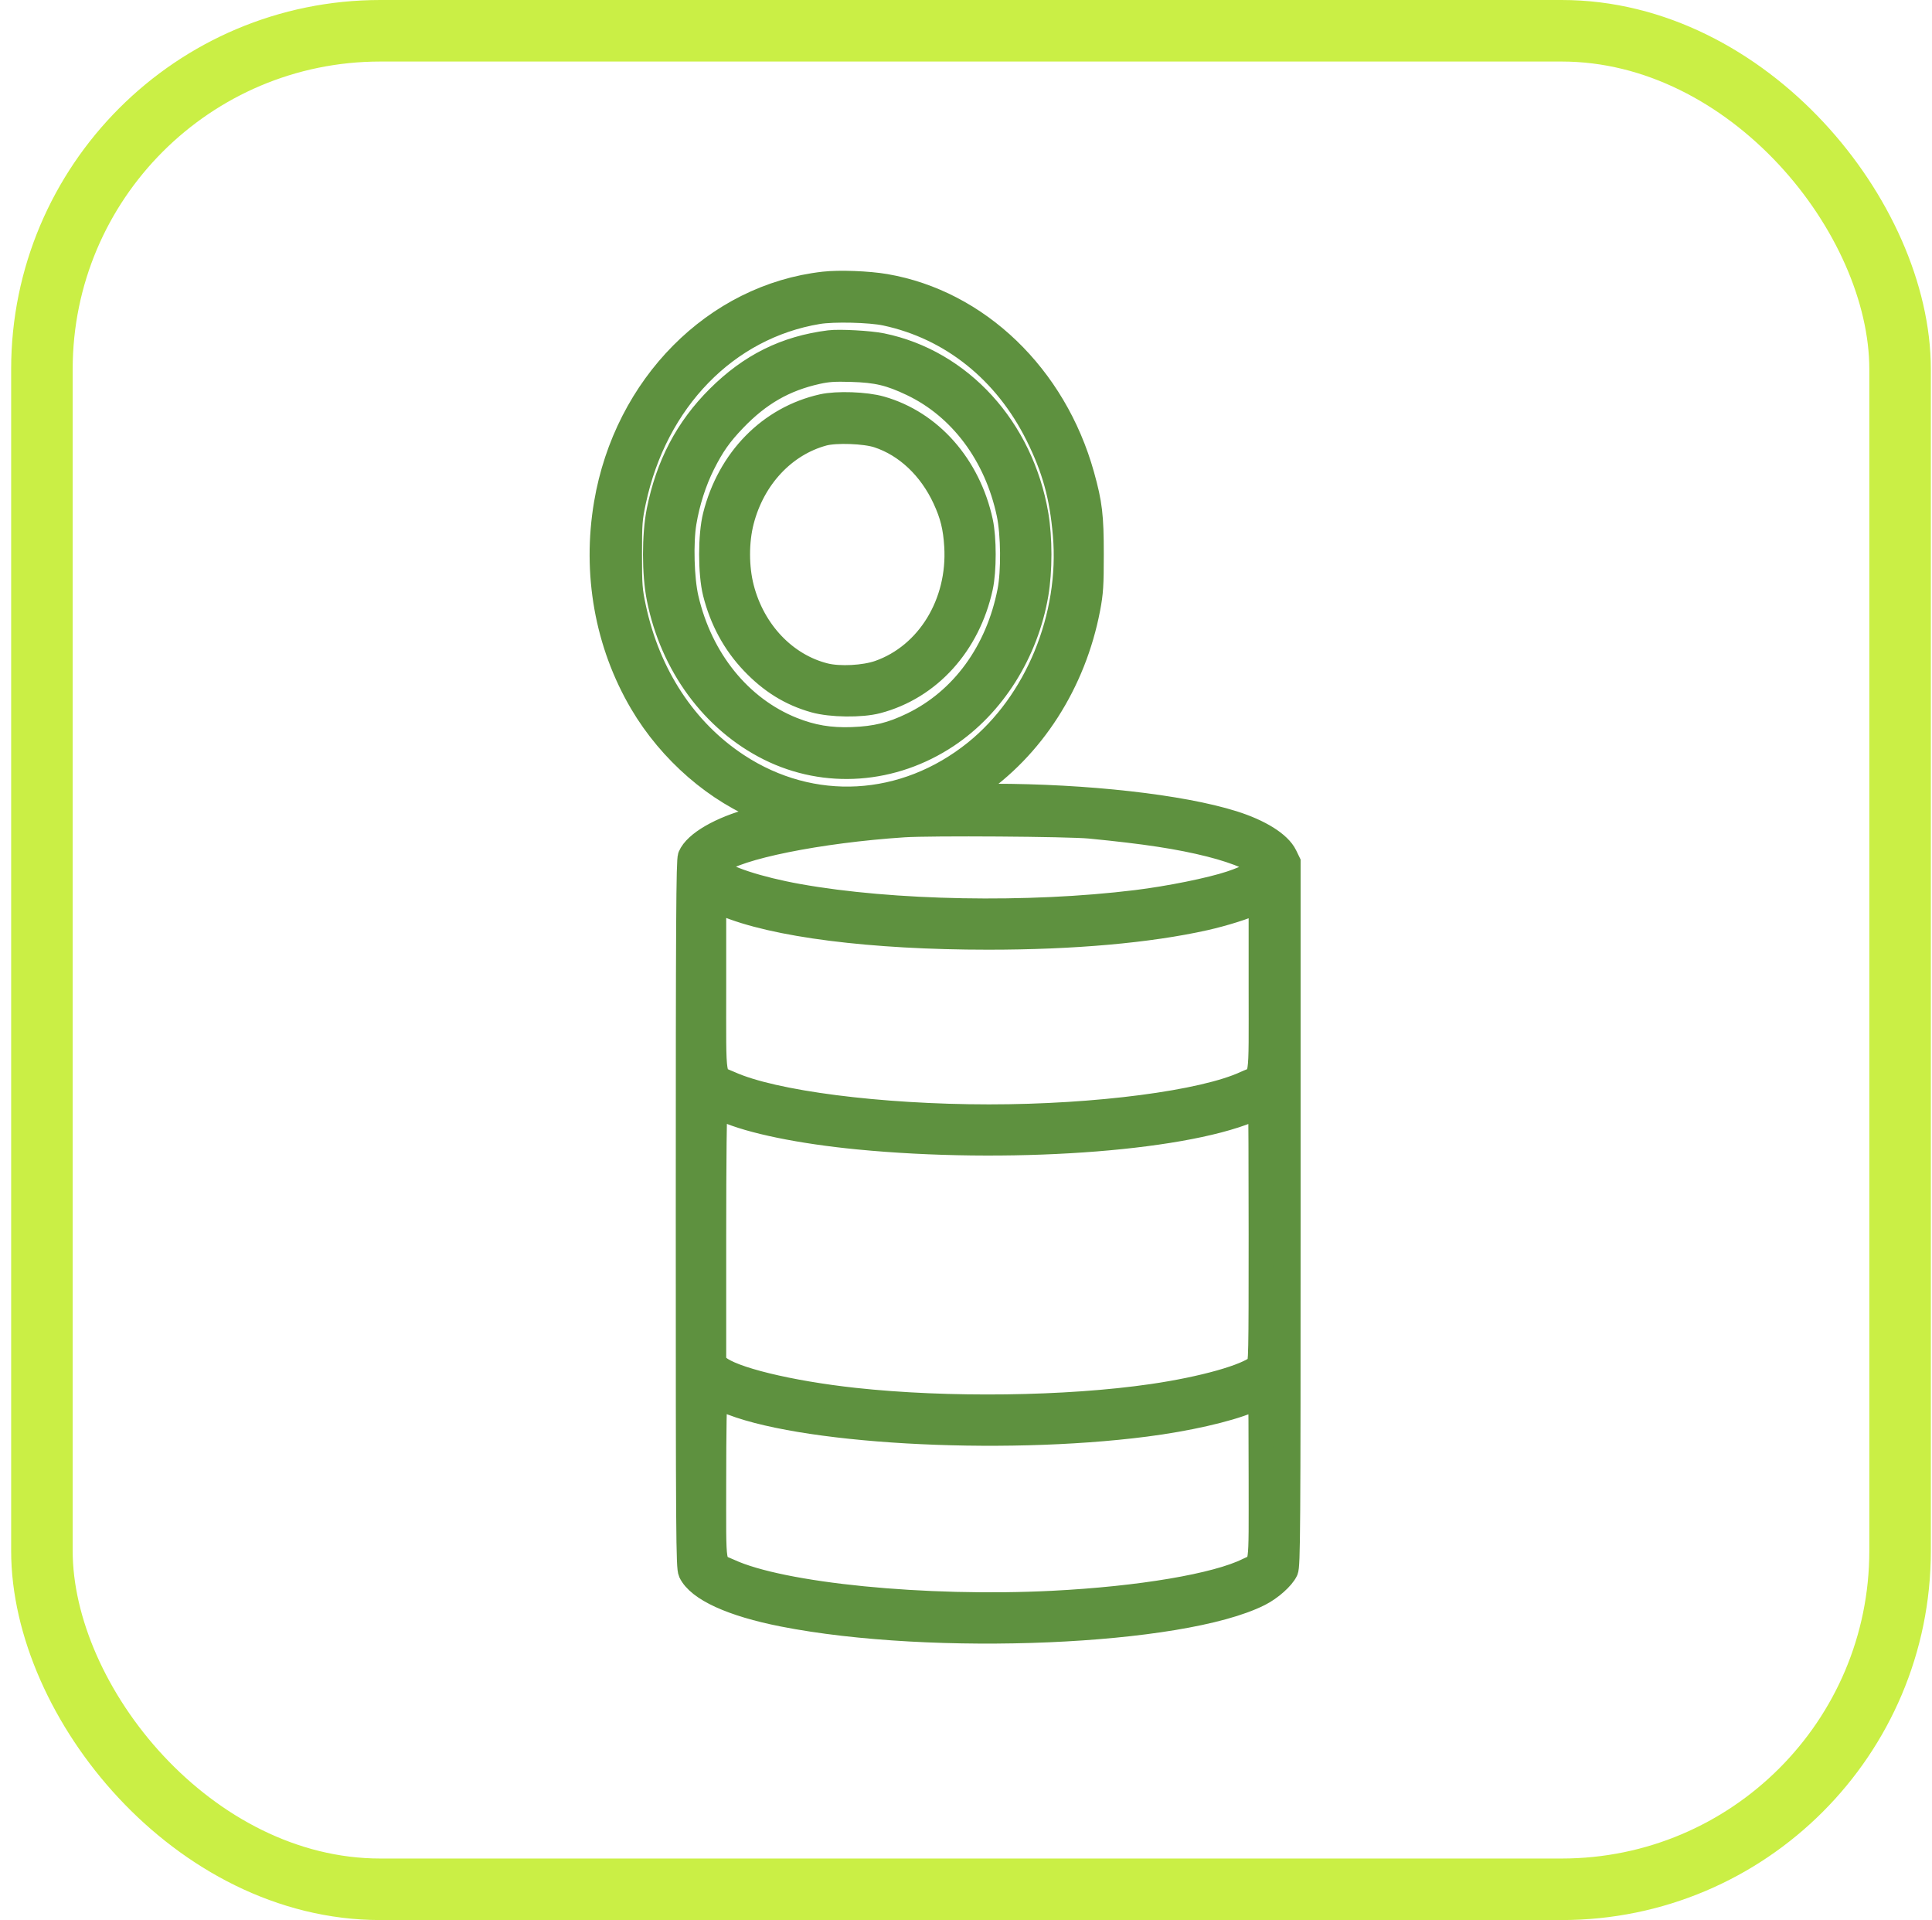
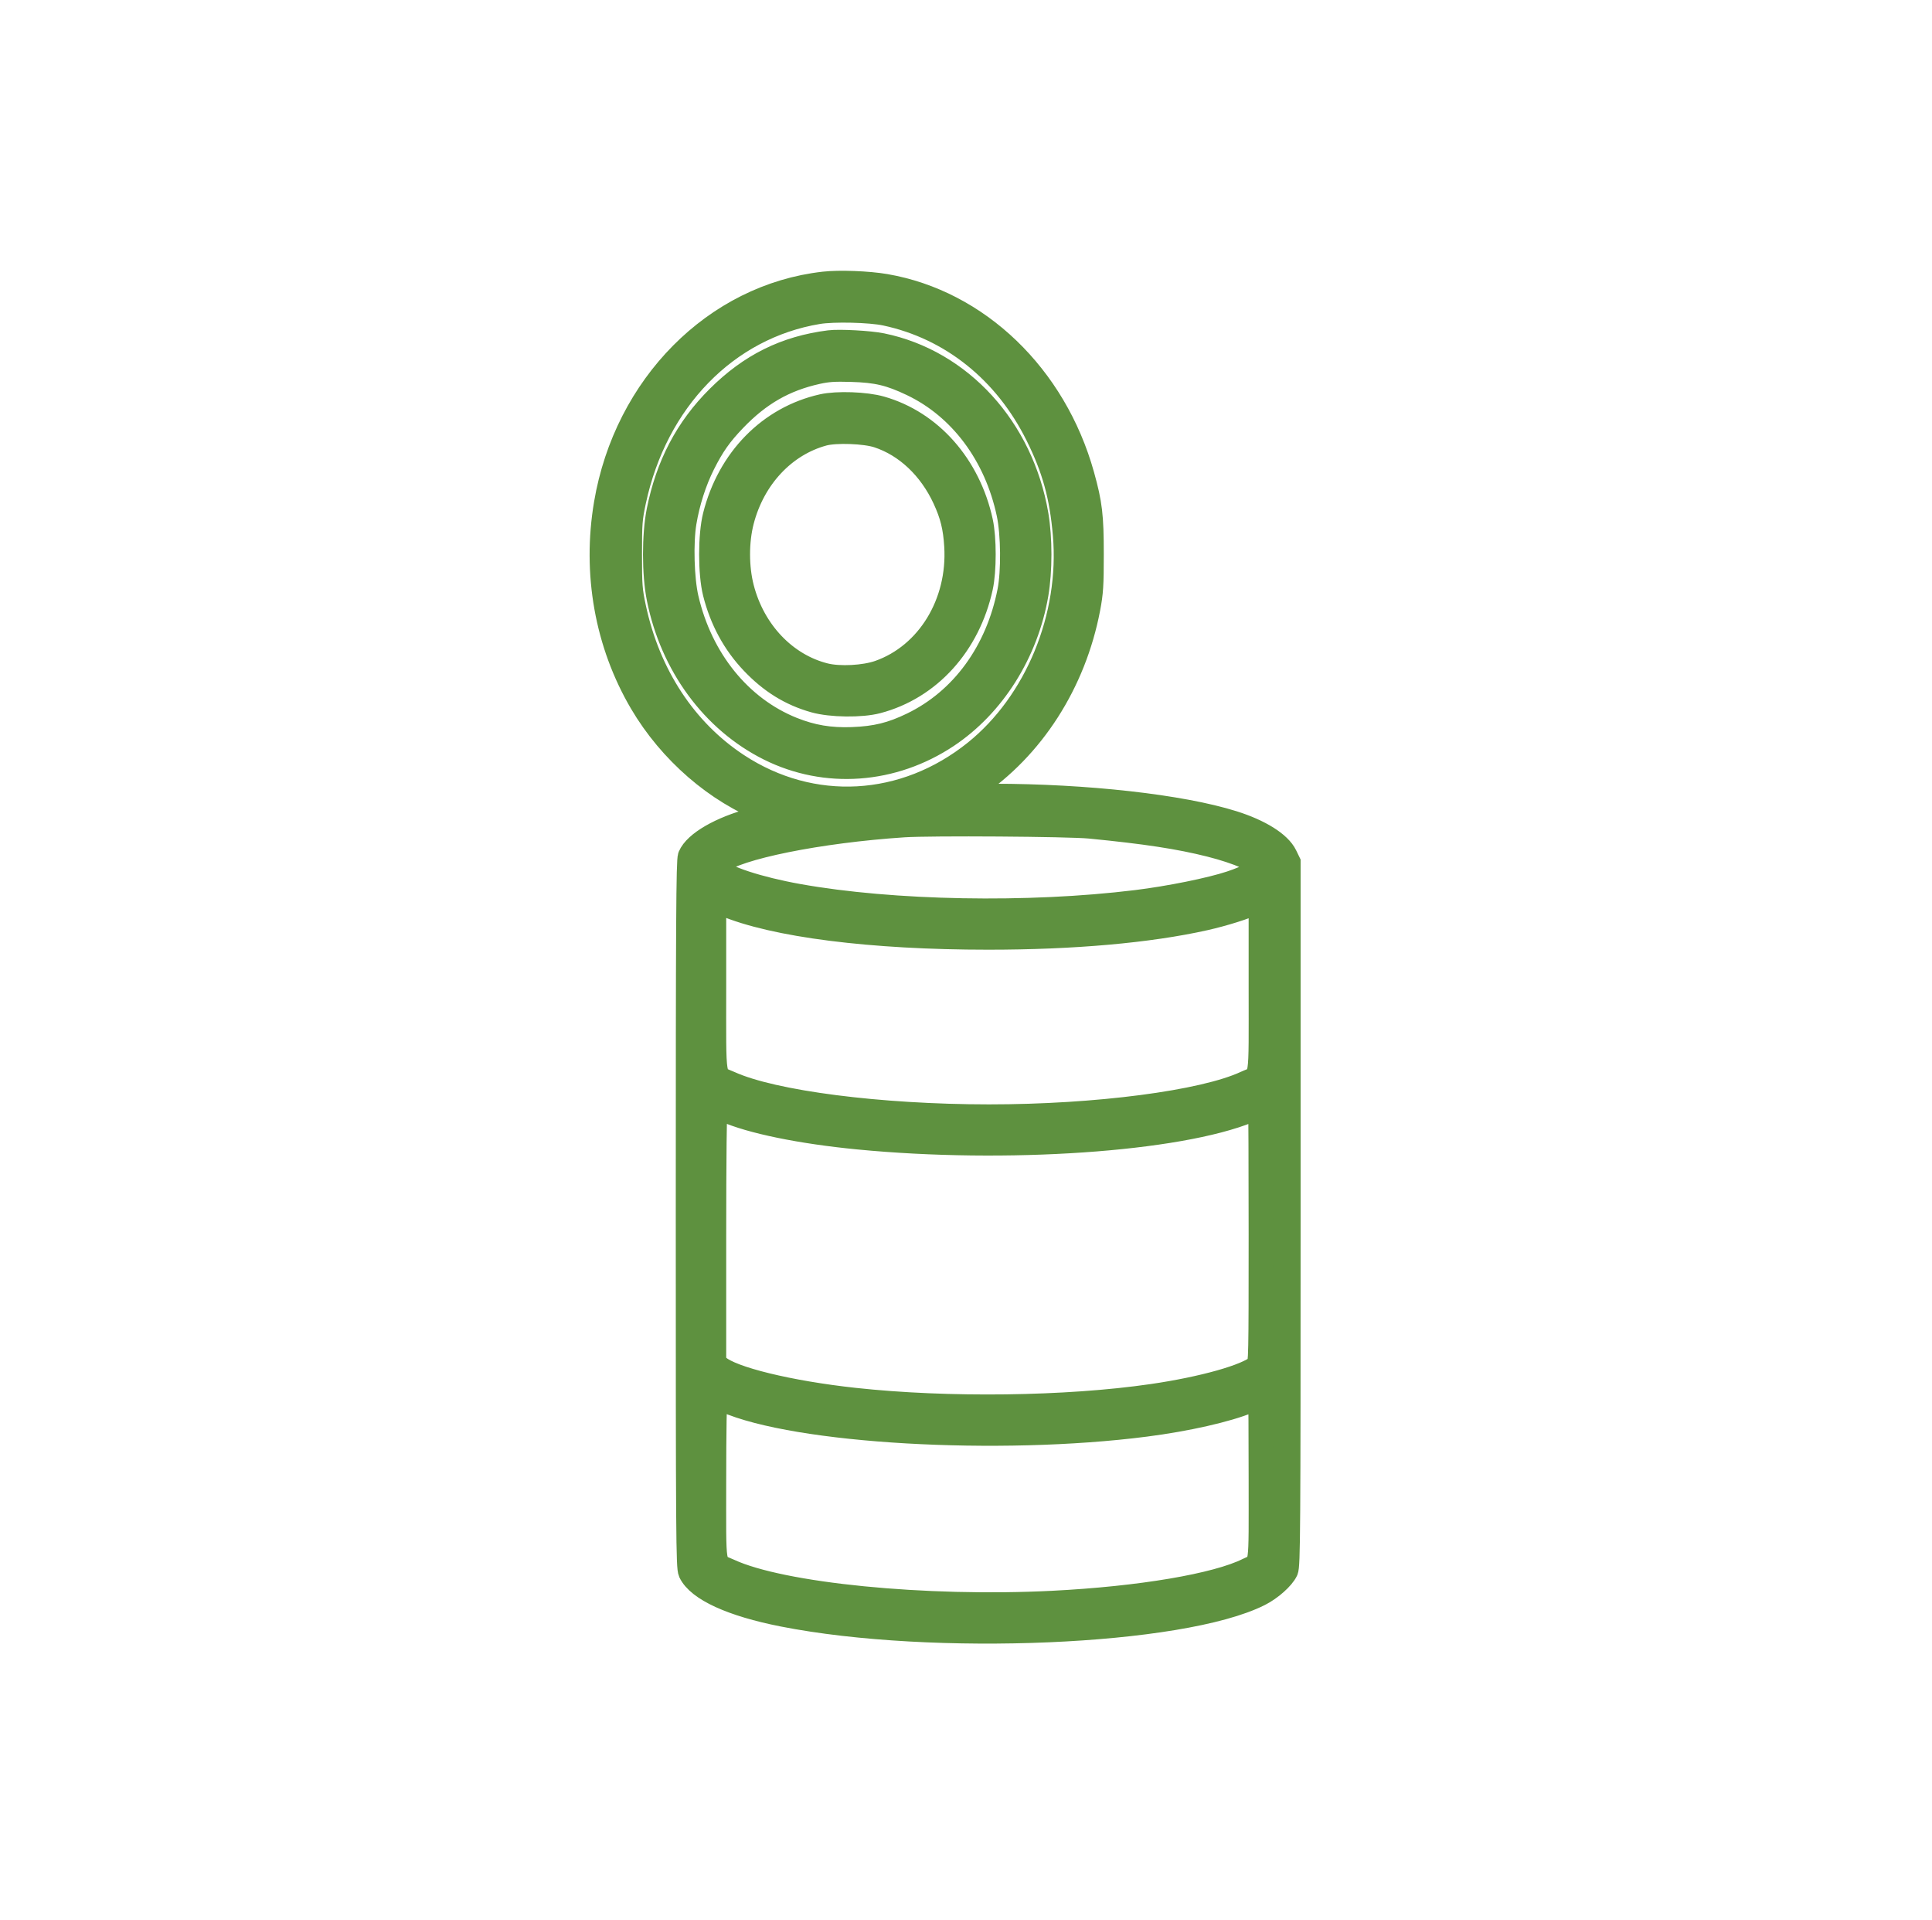
<svg xmlns="http://www.w3.org/2000/svg" width="157" height="156" viewBox="0 0 157 156" fill="none">
-   <rect x="3.406" y="2.5" width="151" height="151" rx="27.5" stroke="#CAEF45" stroke-width="5" />
  <path fill-rule="evenodd" clip-rule="evenodd" d="M66.966 23.067C58.122 24.062 50.885 31.361 49.264 40.921C48.307 46.569 49.328 52.295 52.145 57.083C54.489 61.065 58.264 64.335 62.274 65.857C62.682 66.011 62.932 66.163 62.83 66.194C62.728 66.225 61.98 66.426 61.168 66.641C58.583 67.325 56.532 68.511 56.082 69.581C55.943 69.911 55.915 74.832 55.915 98.643C55.915 124.88 55.932 127.343 56.116 127.731C56.769 129.107 59.489 130.35 63.633 131.166C75.818 133.566 96.016 132.7 102.341 129.507C103.24 129.053 104.213 128.19 104.494 127.597C104.672 127.223 104.691 124.459 104.691 98.624V70.064L104.428 69.522C103.955 68.545 102.367 67.55 100.183 66.864C95.98 65.544 88.276 64.679 80.696 64.677L78.002 64.677L79.097 63.944C83.871 60.751 87.266 55.461 88.415 49.427C88.659 48.146 88.697 47.55 88.697 45.043C88.697 41.914 88.582 40.937 87.937 38.622C85.689 30.551 79.433 24.541 71.942 23.255C70.543 23.015 68.212 22.927 66.966 23.067ZM66.473 25.334C59.029 26.568 53.251 32.504 51.501 40.714C51.199 42.134 51.171 42.499 51.171 45.043C51.171 47.589 51.199 47.952 51.502 49.378C52.669 54.853 55.637 59.374 59.91 62.184C65.978 66.173 73.502 65.756 79.279 61.109C84.255 57.105 87.135 50.11 86.556 43.43C86.284 40.284 85.672 38.073 84.32 35.35C81.734 30.141 77.318 26.607 71.968 25.464C70.713 25.196 67.731 25.125 66.473 25.334ZM67.399 27.833C63.838 28.285 60.994 29.696 58.369 32.313C55.844 34.83 54.28 37.812 53.541 41.521C53.153 43.47 53.155 46.629 53.547 48.595C54.625 54.009 57.951 58.539 62.521 60.818C67.106 63.103 72.54 62.711 76.952 59.776C80.692 57.287 83.391 53.006 84.199 48.276C84.524 46.377 84.524 43.709 84.199 41.814C83.001 34.818 78.039 29.378 71.659 28.067C70.672 27.864 68.215 27.729 67.399 27.833ZM66.411 30.212C63.729 30.806 61.682 31.981 59.662 34.085C58.504 35.292 57.883 36.174 57.12 37.696C56.417 39.098 55.875 40.788 55.601 42.439C55.327 44.086 55.41 47.047 55.775 48.624C56.925 53.6 60.121 57.549 64.377 59.253C65.981 59.895 67.446 60.142 69.251 60.074C71.177 60.002 72.465 59.686 74.146 58.871C78.221 56.897 81.082 52.975 82.049 48.04C82.366 46.425 82.335 43.398 81.986 41.742C80.975 36.955 78.099 33.096 74.129 31.2C72.334 30.344 71.265 30.09 69.189 30.03C67.81 29.989 67.248 30.026 66.411 30.212ZM66.845 33.015C62.56 33.975 59.262 37.336 58.11 41.918C57.715 43.487 57.715 46.598 58.109 48.164C58.658 50.347 59.68 52.235 61.157 53.792C62.658 55.375 64.26 56.366 66.197 56.91C67.542 57.287 69.981 57.318 71.288 56.974C75.494 55.868 78.685 52.347 79.694 47.698C79.985 46.359 79.985 43.727 79.694 42.388C78.708 37.846 75.609 34.334 71.574 33.184C70.343 32.833 68.026 32.75 66.845 33.015ZM66.905 35.229C63.714 36.093 61.187 38.796 60.276 42.319C59.842 43.996 59.844 46.097 60.281 47.786C61.197 51.333 63.798 54.066 67.026 54.874C68.214 55.171 70.257 55.064 71.453 54.642C75.441 53.234 78.011 49.029 77.731 44.373C77.639 42.835 77.389 41.826 76.772 40.493C75.611 37.988 73.653 36.144 71.35 35.388C70.298 35.043 67.908 34.957 66.905 35.229ZM73.449 67.031C66.553 67.486 59.842 68.841 58.377 70.074C58.015 70.378 58.01 70.395 58.225 70.633C58.846 71.32 61.614 72.228 64.867 72.811C72.541 74.186 83.593 74.387 92.342 73.312C95.045 72.98 98.37 72.307 100.019 71.759C101.438 71.288 102.468 70.728 102.468 70.427C102.468 70.005 100.621 69.199 98.341 68.625C95.826 67.992 93.103 67.576 88.576 67.135C86.825 66.965 75.624 66.888 73.449 67.031ZM58.014 80.118C58.014 88.195 57.881 87.376 59.299 88.019C62.806 89.609 71.493 90.726 80.364 90.728C89.11 90.73 97.802 89.594 101.231 88.002C102.605 87.365 102.468 88.234 102.468 80.152V73.069L102.005 73.304C101.269 73.678 99.441 74.255 97.899 74.6C93.352 75.617 87.221 76.161 80.311 76.161C70.815 76.161 62.907 75.158 58.847 73.438L58.014 73.085V80.118ZM58.014 100.308V110.748L58.333 111.043C59.387 112.02 64.124 113.178 69.436 113.756C77.013 114.58 86.687 114.455 93.639 113.443C97.77 112.842 101.349 111.834 102.25 111.018C102.455 110.833 102.468 110.201 102.468 100.344C102.468 94.582 102.448 89.867 102.423 89.867C102.398 89.867 101.996 90.025 101.528 90.217C95.74 92.598 81.734 93.556 69.745 92.392C65.074 91.938 61.048 91.113 58.928 90.176C58.544 90.006 58.182 89.867 58.122 89.867C58.061 89.867 58.014 94.419 58.014 100.308ZM58.014 120.163C58.014 127.82 57.879 127.003 59.251 127.64C63.487 129.607 75.204 130.768 85.551 130.246C92.661 129.887 98.865 128.838 101.418 127.563C102.575 126.985 102.468 127.741 102.468 120.163C102.468 116.472 102.448 113.453 102.423 113.453C102.398 113.453 101.968 113.622 101.466 113.83C99.711 114.556 96.438 115.298 93.083 115.729C81.173 117.26 64.693 116.311 58.928 113.761C58.544 113.591 58.182 113.453 58.122 113.453C58.062 113.453 58.014 116.407 58.014 120.163Z" fill="#5E913F" stroke="#5E913F" stroke-width="2" />
</svg>